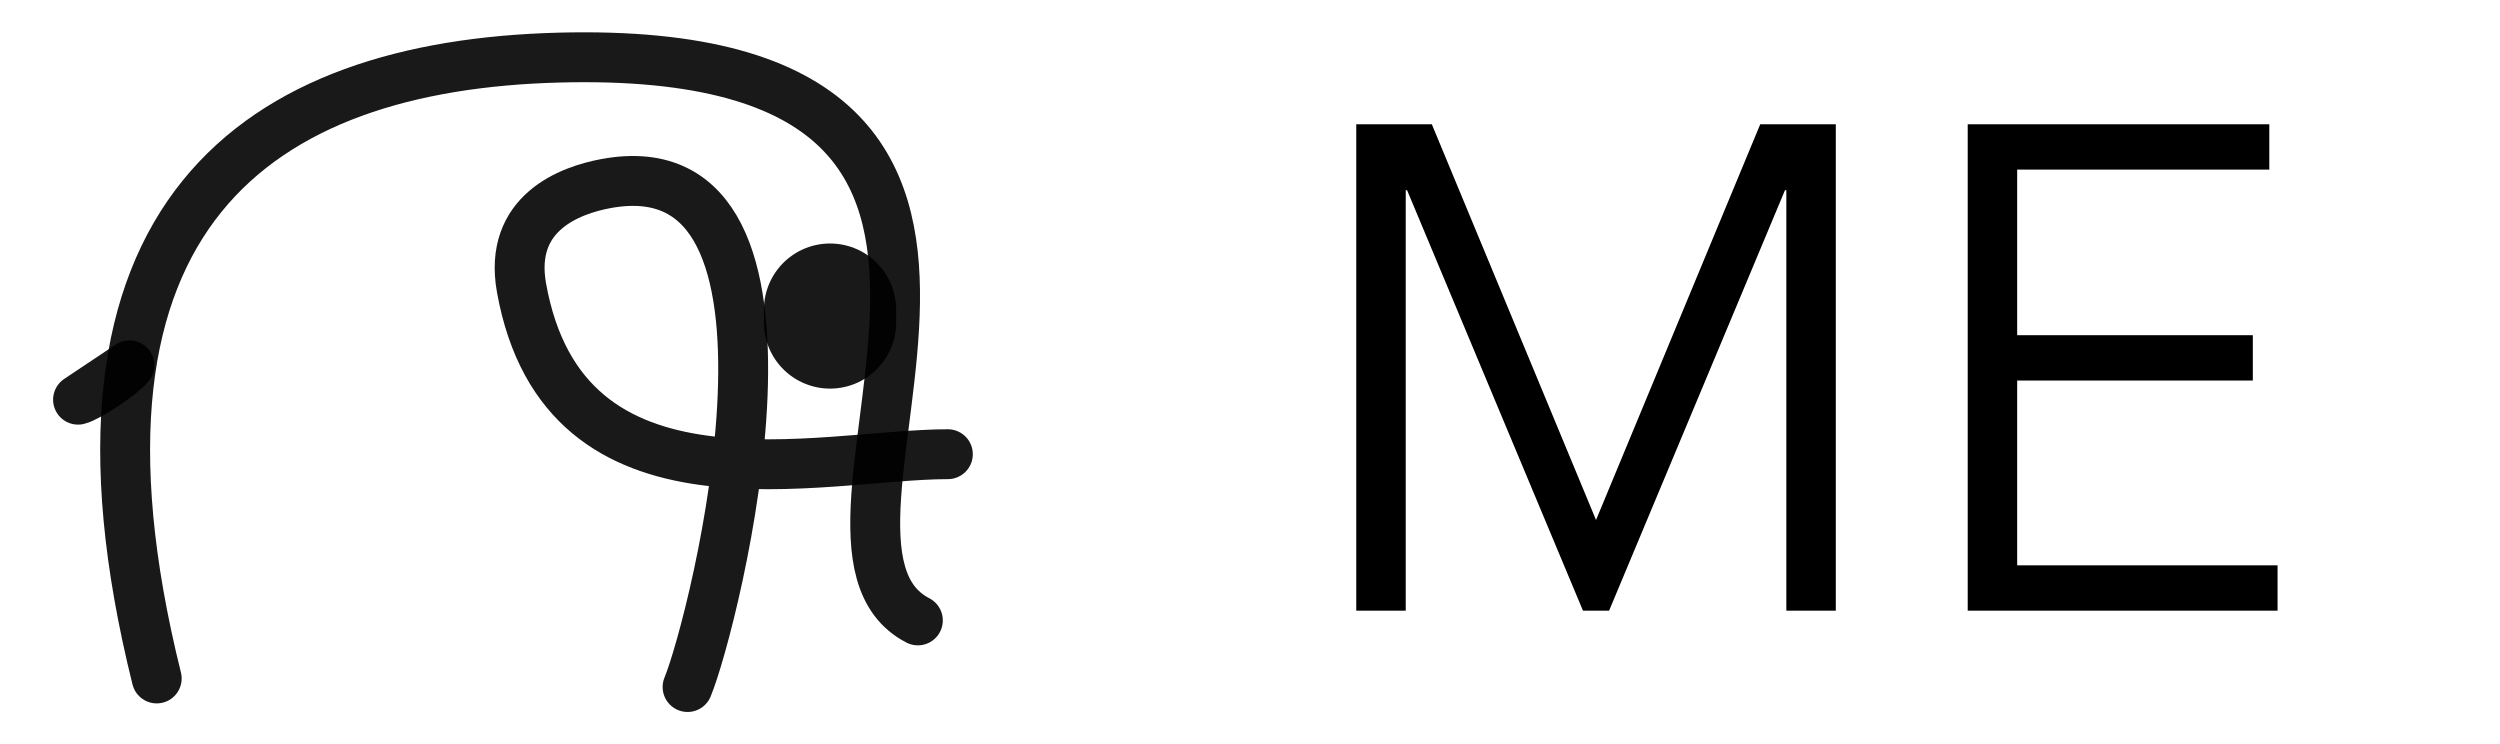
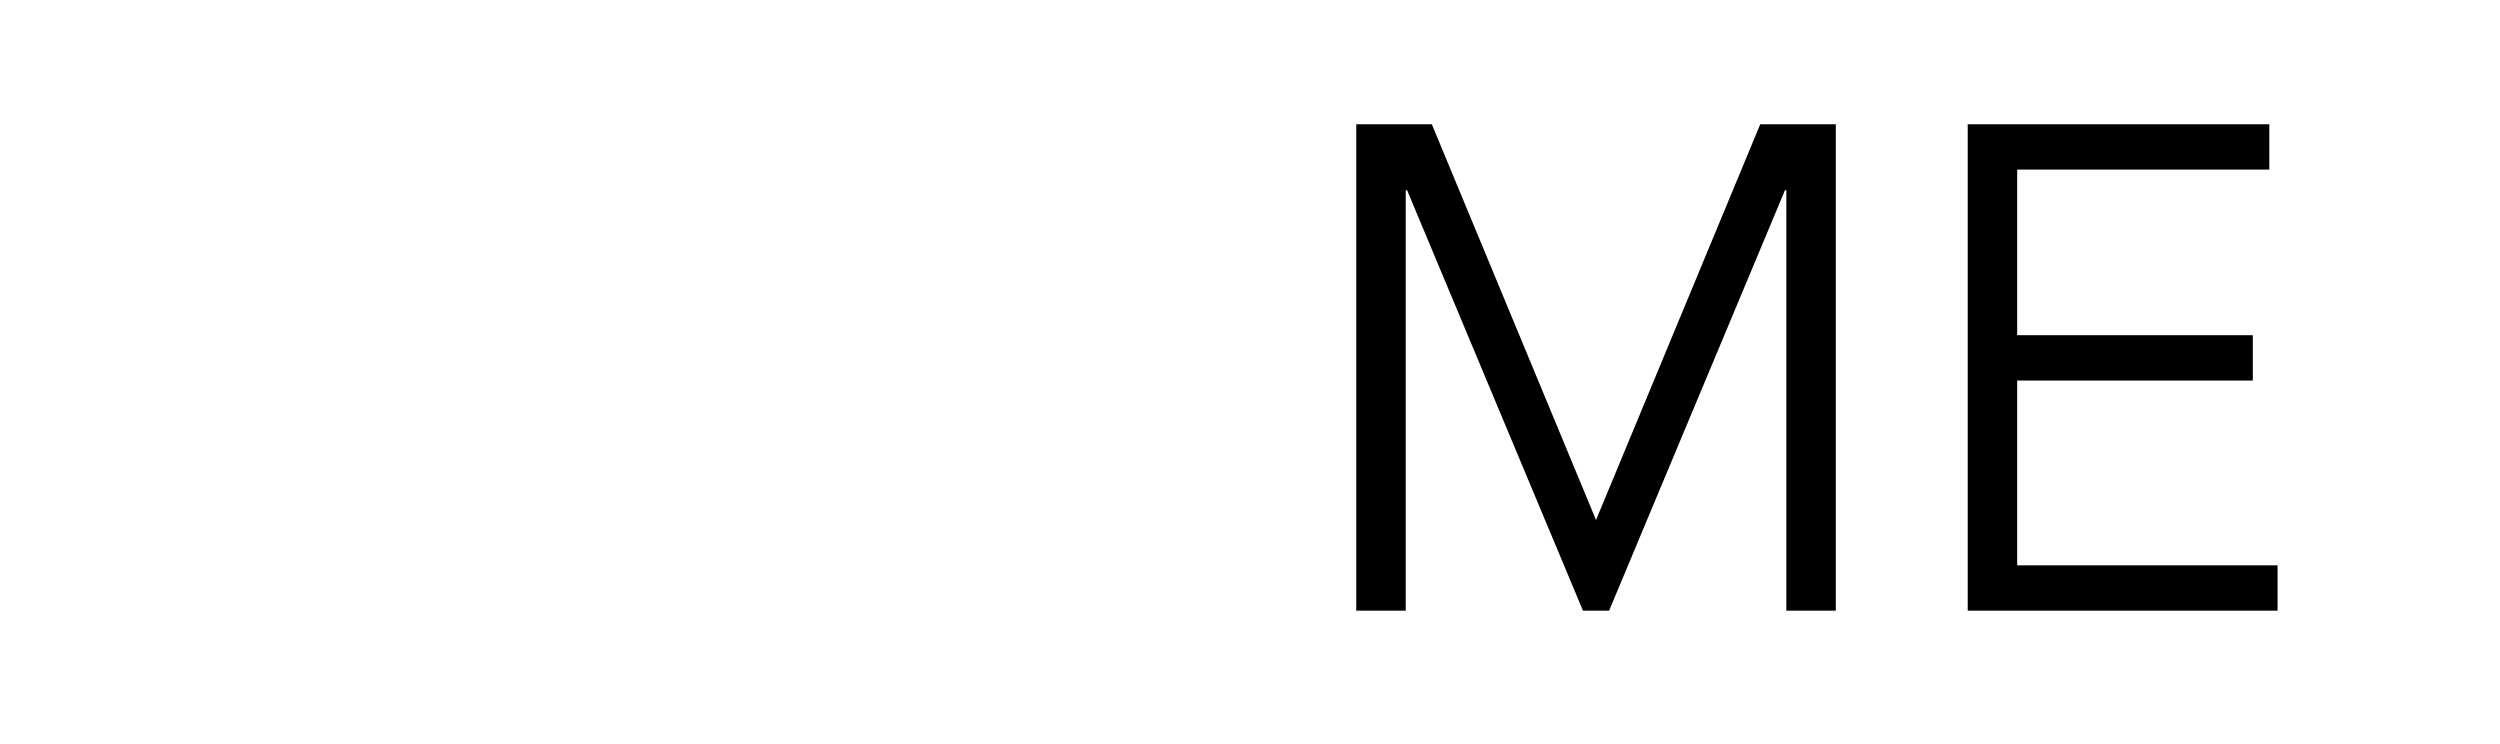
<svg xmlns="http://www.w3.org/2000/svg" width="131" height="39" viewBox="0 0 131 39">
  <path id="ME" fill="#000000" fill-rule="evenodd" stroke="none" d="M 105.7 29.624 L 119.344 29.624 L 119.344 32 L 103.108 32 L 103.108 6.512 L 118.912 6.512 L 118.912 8.888 L 105.7 8.888 L 105.7 17.564 L 118.048 17.564 L 118.048 19.94 L 105.7 19.94 Z M 83.632 27.248 L 92.236 6.512 L 96.196 6.512 L 96.196 32 L 93.604 32 L 93.604 9.968 L 93.532 9.968 L 84.316 32 L 82.948 32 L 73.732 9.968 L 73.66 9.968 L 73.66 32 L 71.068 32 L 71.068 6.512 L 75.028 6.512 Z" />
  <g id="elephant-svgrepo-com">
-     <path id="Trac" fill="none" stroke="#000000" stroke-width="2.614" stroke-opacity="0.9" stroke-linecap="round" stroke-linejoin="round" d="M 8.212 35.551 C 2.146 11.161 13.568 3.431 29.283 3.018 C 59.431 2.224 39.842 28.253 48.096 32.509" />
-     <path id="path1" fill="none" stroke="#000000" stroke-width="2.614" stroke-opacity="0.9" stroke-linecap="round" stroke-linejoin="round" d="M 36.029 36 C 37.427 32.606 43.747 7.42 31.764 9.617 C 29.872 9.964 26.622 11.153 27.327 15.081 C 29.563 27.547 43.003 23.8 49.668 23.8" />
-     <path id="path2" fill="none" stroke="#000000" stroke-width="2.614" stroke-opacity="0.9" stroke-linecap="round" stroke-linejoin="round" d="M 6.783 19.145 C 6.397 19.63 4.613 20.821 4.089 20.943 L 6.783 19.145 Z" />
-     <path id="path3" fill="none" stroke="#000000" stroke-width="6.93" stroke-opacity="0.9" stroke-linecap="round" stroke-linejoin="round" d="M 43.494 16.224 L 43.494 16.898" />
-   </g>
+     </g>
</svg>